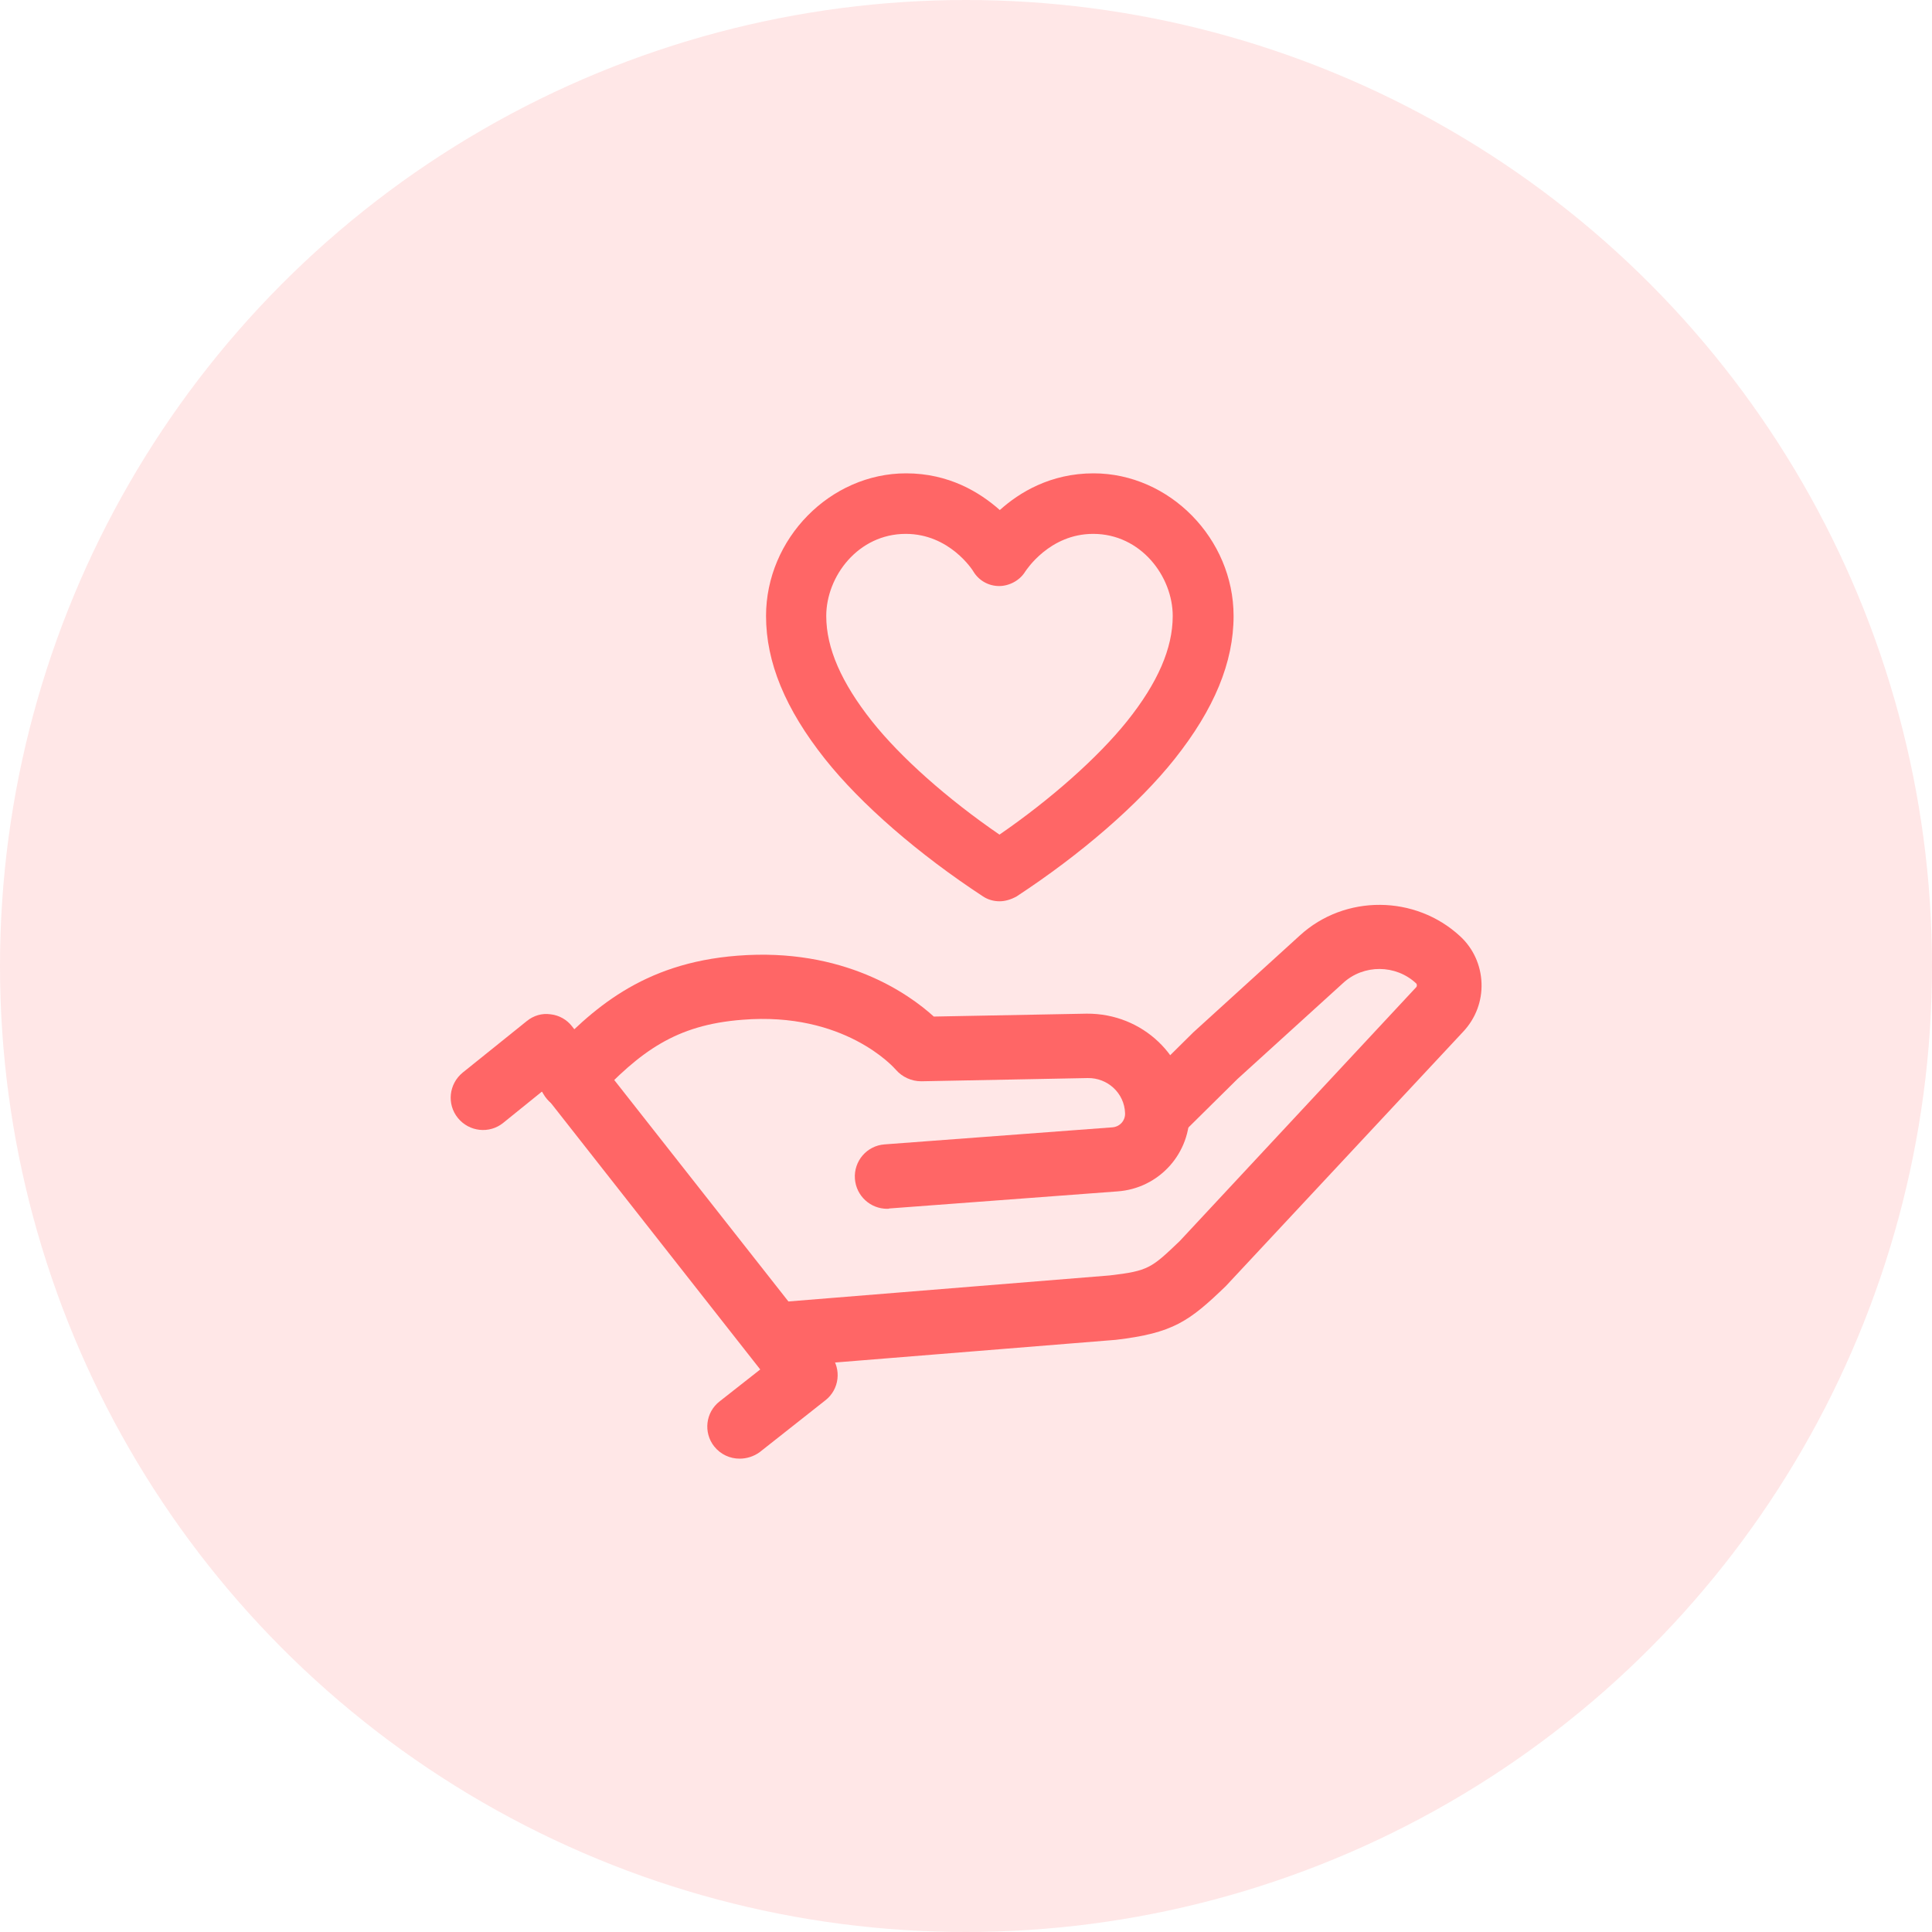
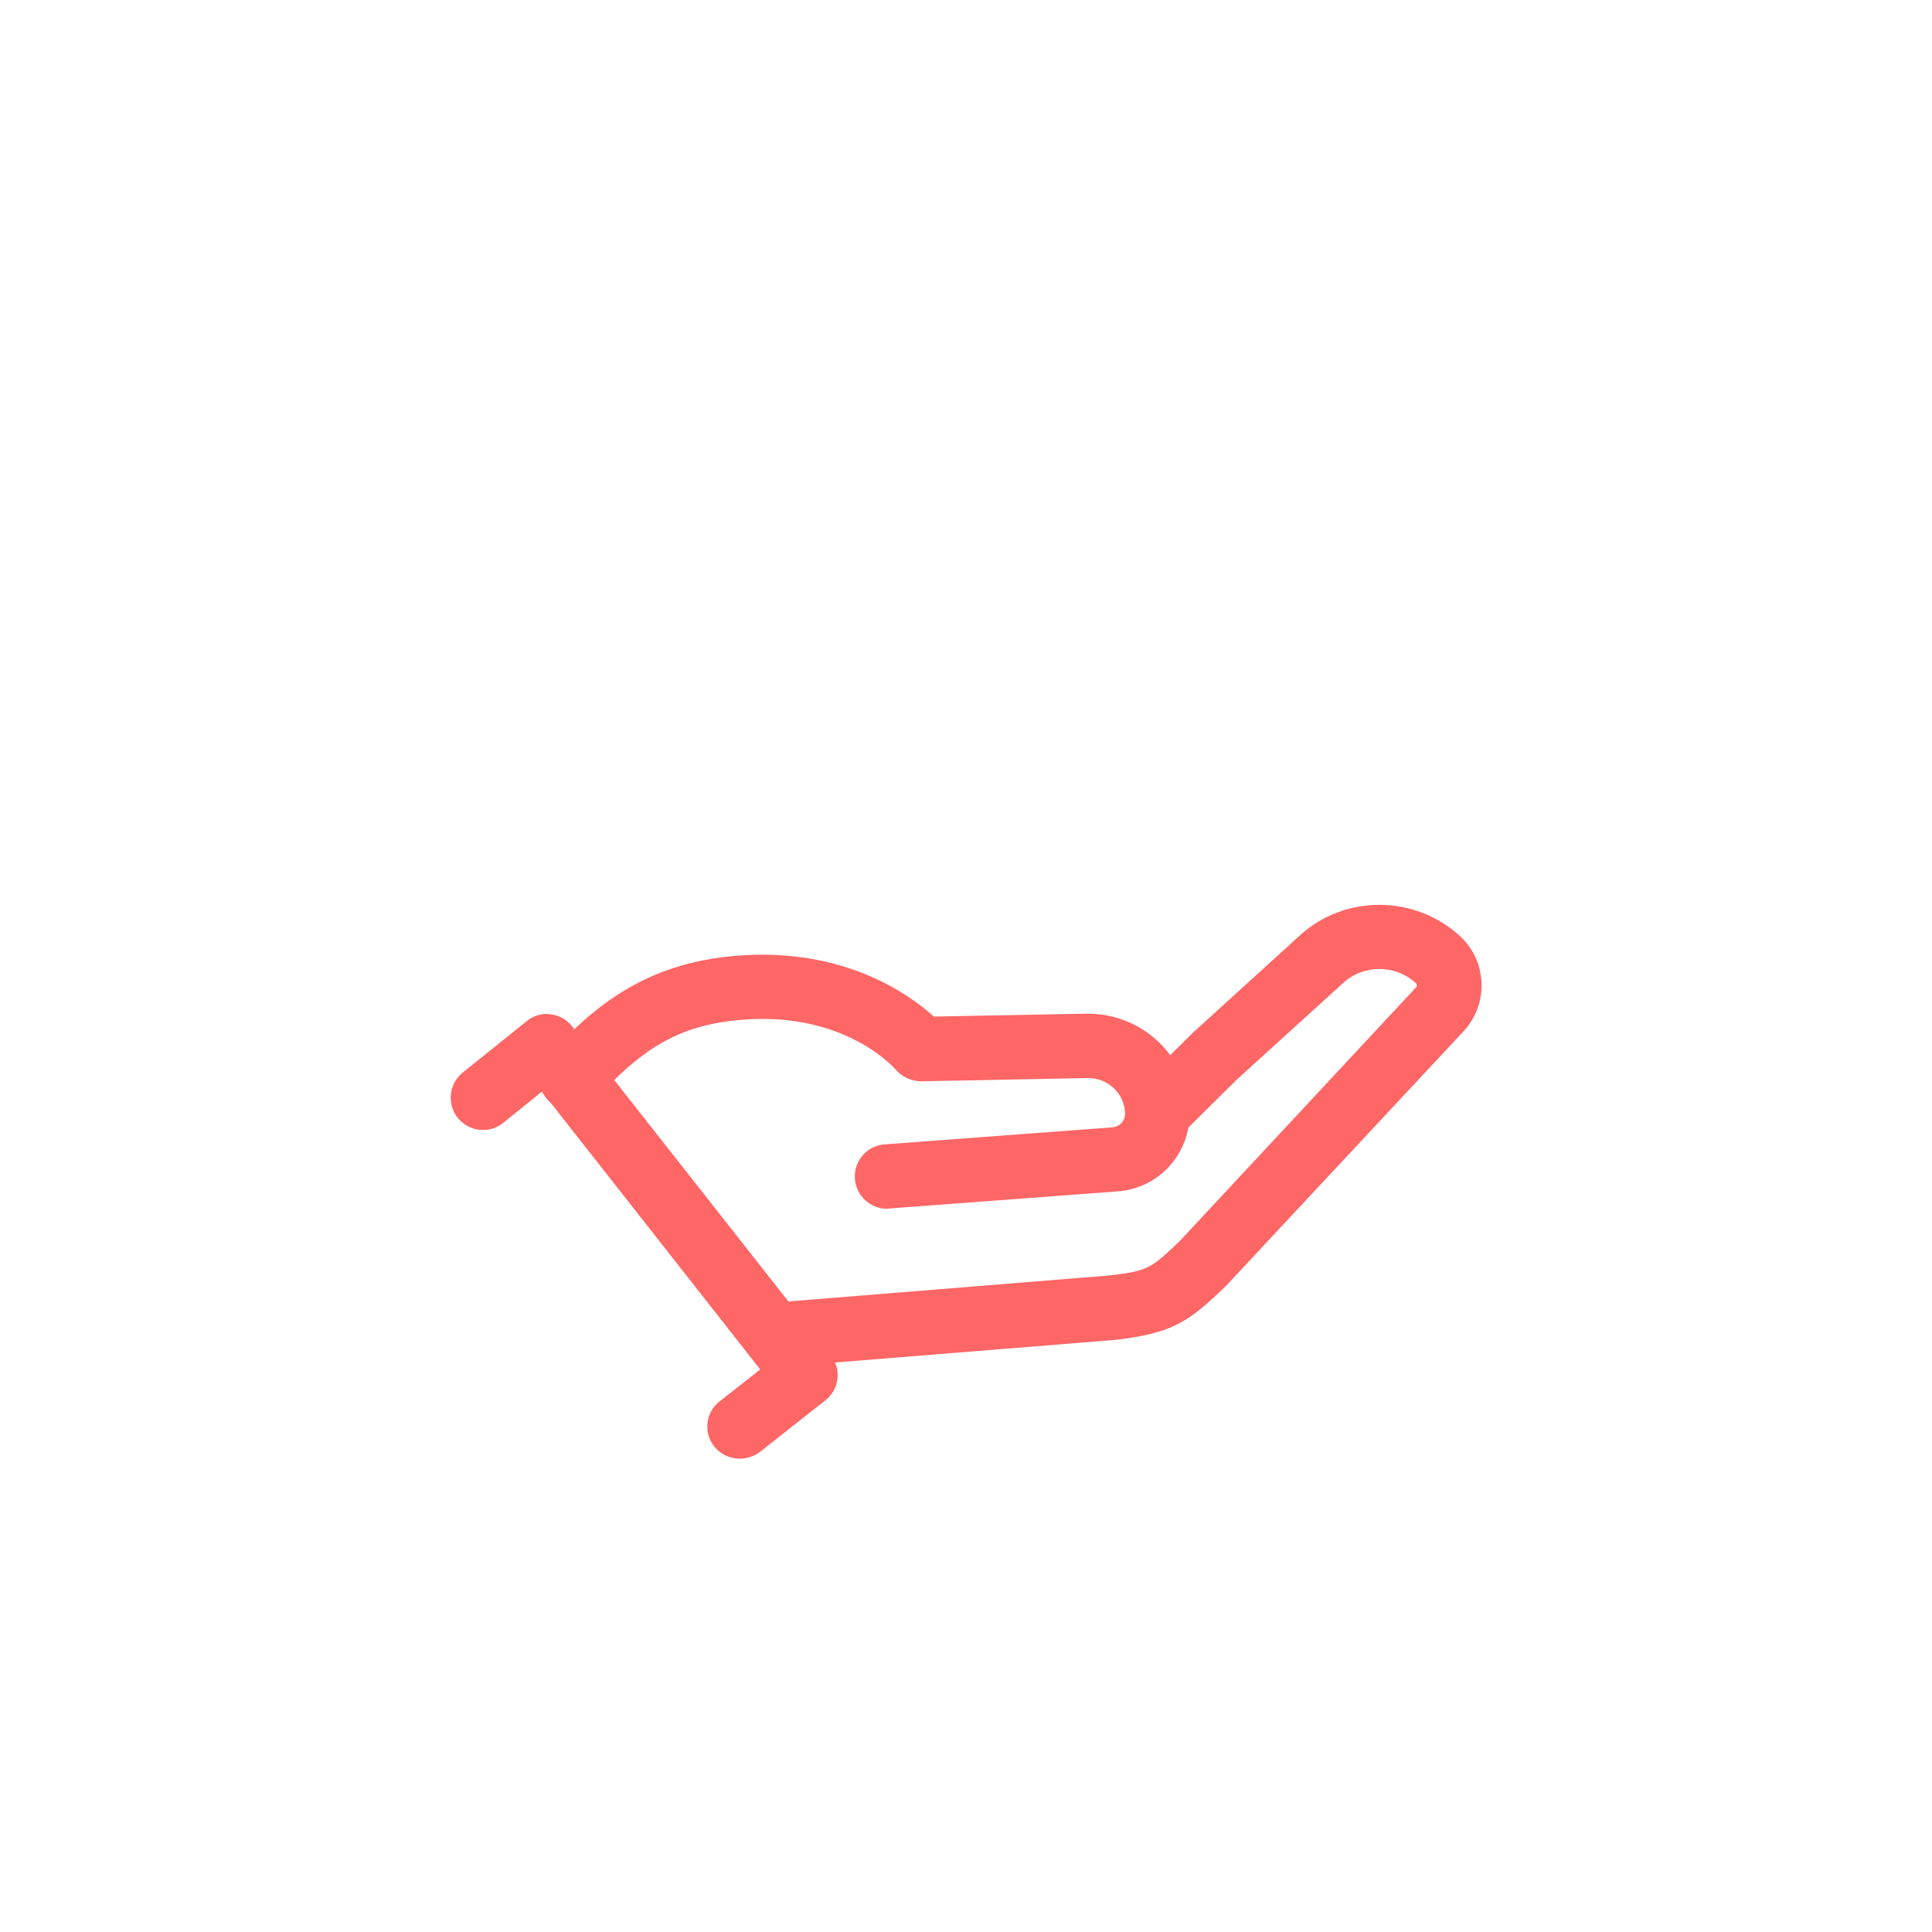
<svg xmlns="http://www.w3.org/2000/svg" version="1.1" id="Layer_1" x="0px" y="0px" viewBox="0 0 60 60" style="enable-background:new 0 0 60 60;" xml:space="preserve">
  <style type="text/css"> .st0{fill:#FFFFFF;} .st1{fill:#DDF5F7;} .st2{fill:#FF6666;} .st3{fill:#FFE7E7;} .st4{fill:#F6F1FF;} .st5{fill:#149974;} .st6{fill:#ABDECF;} .st7{fill:#FAEDD9;} .st8{fill:#F69301;} .st9{fill:#9C2EED;} .st10{fill:#23ACB5;} .st11{fill:#FF6666;stroke:#FF6666;stroke-width:0.3;stroke-miterlimit:10;} .st12{fill:#23ACB5;stroke:#23ACB5;stroke-width:0.2;stroke-miterlimit:10;} .st13{filter:url(#Adobe_OpacityMaskFilter);} .st14{mask:url(#SVGID_1_);} .st15{filter:url(#Adobe_OpacityMaskFilter_00000016065750639418305760000018356544560039932840_);} .st16{mask:url(#SVGID_00000171684438715128045240000015399079903084832420_);} </style>
  <g>
-     <circle class="st3" cx="30" cy="30" r="30" />
-   </g>
+     </g>
  <g>
    <g>
      <g>
        <g>
          <path class="st2" d="M24.17,42.45c-0.52,0-0.95-0.4-1-0.92c-0.04-0.55,0.37-1.03,0.92-1.08l10.37-0.84 c1.21-0.14,1.3-0.23,2.18-1.07l7.34-7.88c0.03-0.03,0.03-0.09,0-0.12c-0.63-0.59-1.63-0.6-2.27-0.01l-3.28,2.98l-1.77,1.75 c-0.39,0.39-1.03,0.38-1.41-0.01s-0.38-1.03,0.01-1.41l1.8-1.78l3.31-3.01c1.4-1.28,3.59-1.26,4.98,0.03 c0.41,0.38,0.64,0.9,0.66,1.45c0.02,0.56-0.18,1.09-0.56,1.5l-7.38,7.91c-1.14,1.1-1.64,1.46-3.42,1.67l-10.4,0.84 C24.22,42.45,24.2,42.45,24.17,42.45z" />
        </g>
      </g>
      <g>
        <g>
          <path class="st2" d="M27.55,37.54c-0.52,0-0.96-0.4-1-0.93c-0.04-0.55,0.37-1.03,0.92-1.07l7.08-0.53 c0.23-0.02,0.4-0.21,0.39-0.44c-0.02-0.62-0.54-1.1-1.16-1.09l-5.17,0.1c-0.3,0-0.59-0.13-0.79-0.36 c-0.06-0.07-1.6-1.81-4.77-1.55c-2.06,0.16-3.16,0.97-4.58,2.49c-0.38,0.4-1.01,0.42-1.41,0.05c-0.4-0.38-0.42-1.01-0.05-1.41 c1.36-1.45,2.93-2.89,5.89-3.12c3.3-0.26,5.33,1.19,6.1,1.89l4.75-0.09c1.74-0.01,3.13,1.33,3.19,3.02 c0.05,1.31-0.94,2.41-2.24,2.5l-7.08,0.53C27.6,37.54,27.57,37.54,27.55,37.54z" />
        </g>
      </g>
      <g>
        <g>
          <path class="st2" d="M22.97,45.3c-0.3,0-0.59-0.13-0.79-0.38c-0.34-0.43-0.27-1.06,0.17-1.4l1.26-0.99l-6.78-8.63l-1.2,0.97 c-0.43,0.35-1.06,0.28-1.41-0.15c-0.35-0.43-0.28-1.06,0.15-1.41l1.99-1.6c0.21-0.17,0.47-0.25,0.74-0.21 c0.27,0.03,0.51,0.17,0.67,0.38l8.03,10.21c0.34,0.43,0.27,1.06-0.17,1.4l-2.04,1.61C23.41,45.23,23.19,45.3,22.97,45.3z" />
        </g>
      </g>
    </g>
    <g>
-       <path class="st2" d="M31.04,27.99c-0.18,0-0.36-0.05-0.51-0.15c-2-1.31-3.79-2.86-4.91-4.27c-1.23-1.55-1.83-3-1.83-4.44 c0-2.4,1.99-4.43,4.35-4.43c1.33,0,2.29,0.59,2.91,1.14c0.61-0.55,1.58-1.14,2.91-1.14c2.36,0,4.35,2.03,4.35,4.43 c0,1.44-0.6,2.89-1.83,4.44c-1.12,1.41-2.91,2.96-4.91,4.27C31.39,27.94,31.21,27.99,31.04,27.99z M28.13,16.58 c-1.48,0-2.47,1.32-2.47,2.55c0,1,0.47,2.07,1.42,3.27c0.89,1.12,2.34,2.41,3.96,3.52c1.61-1.11,3.06-2.4,3.96-3.52 c0.96-1.2,1.42-2.27,1.42-3.27c0-1.23-0.99-2.55-2.47-2.55c-1.36,0-2.08,1.13-2.11,1.17c-0.17,0.28-0.5,0.45-0.81,0.45 c-0.33,0-0.63-0.17-0.8-0.45C30.21,17.71,29.49,16.58,28.13,16.58z" />
-     </g>
+       </g>
  </g>
</svg>